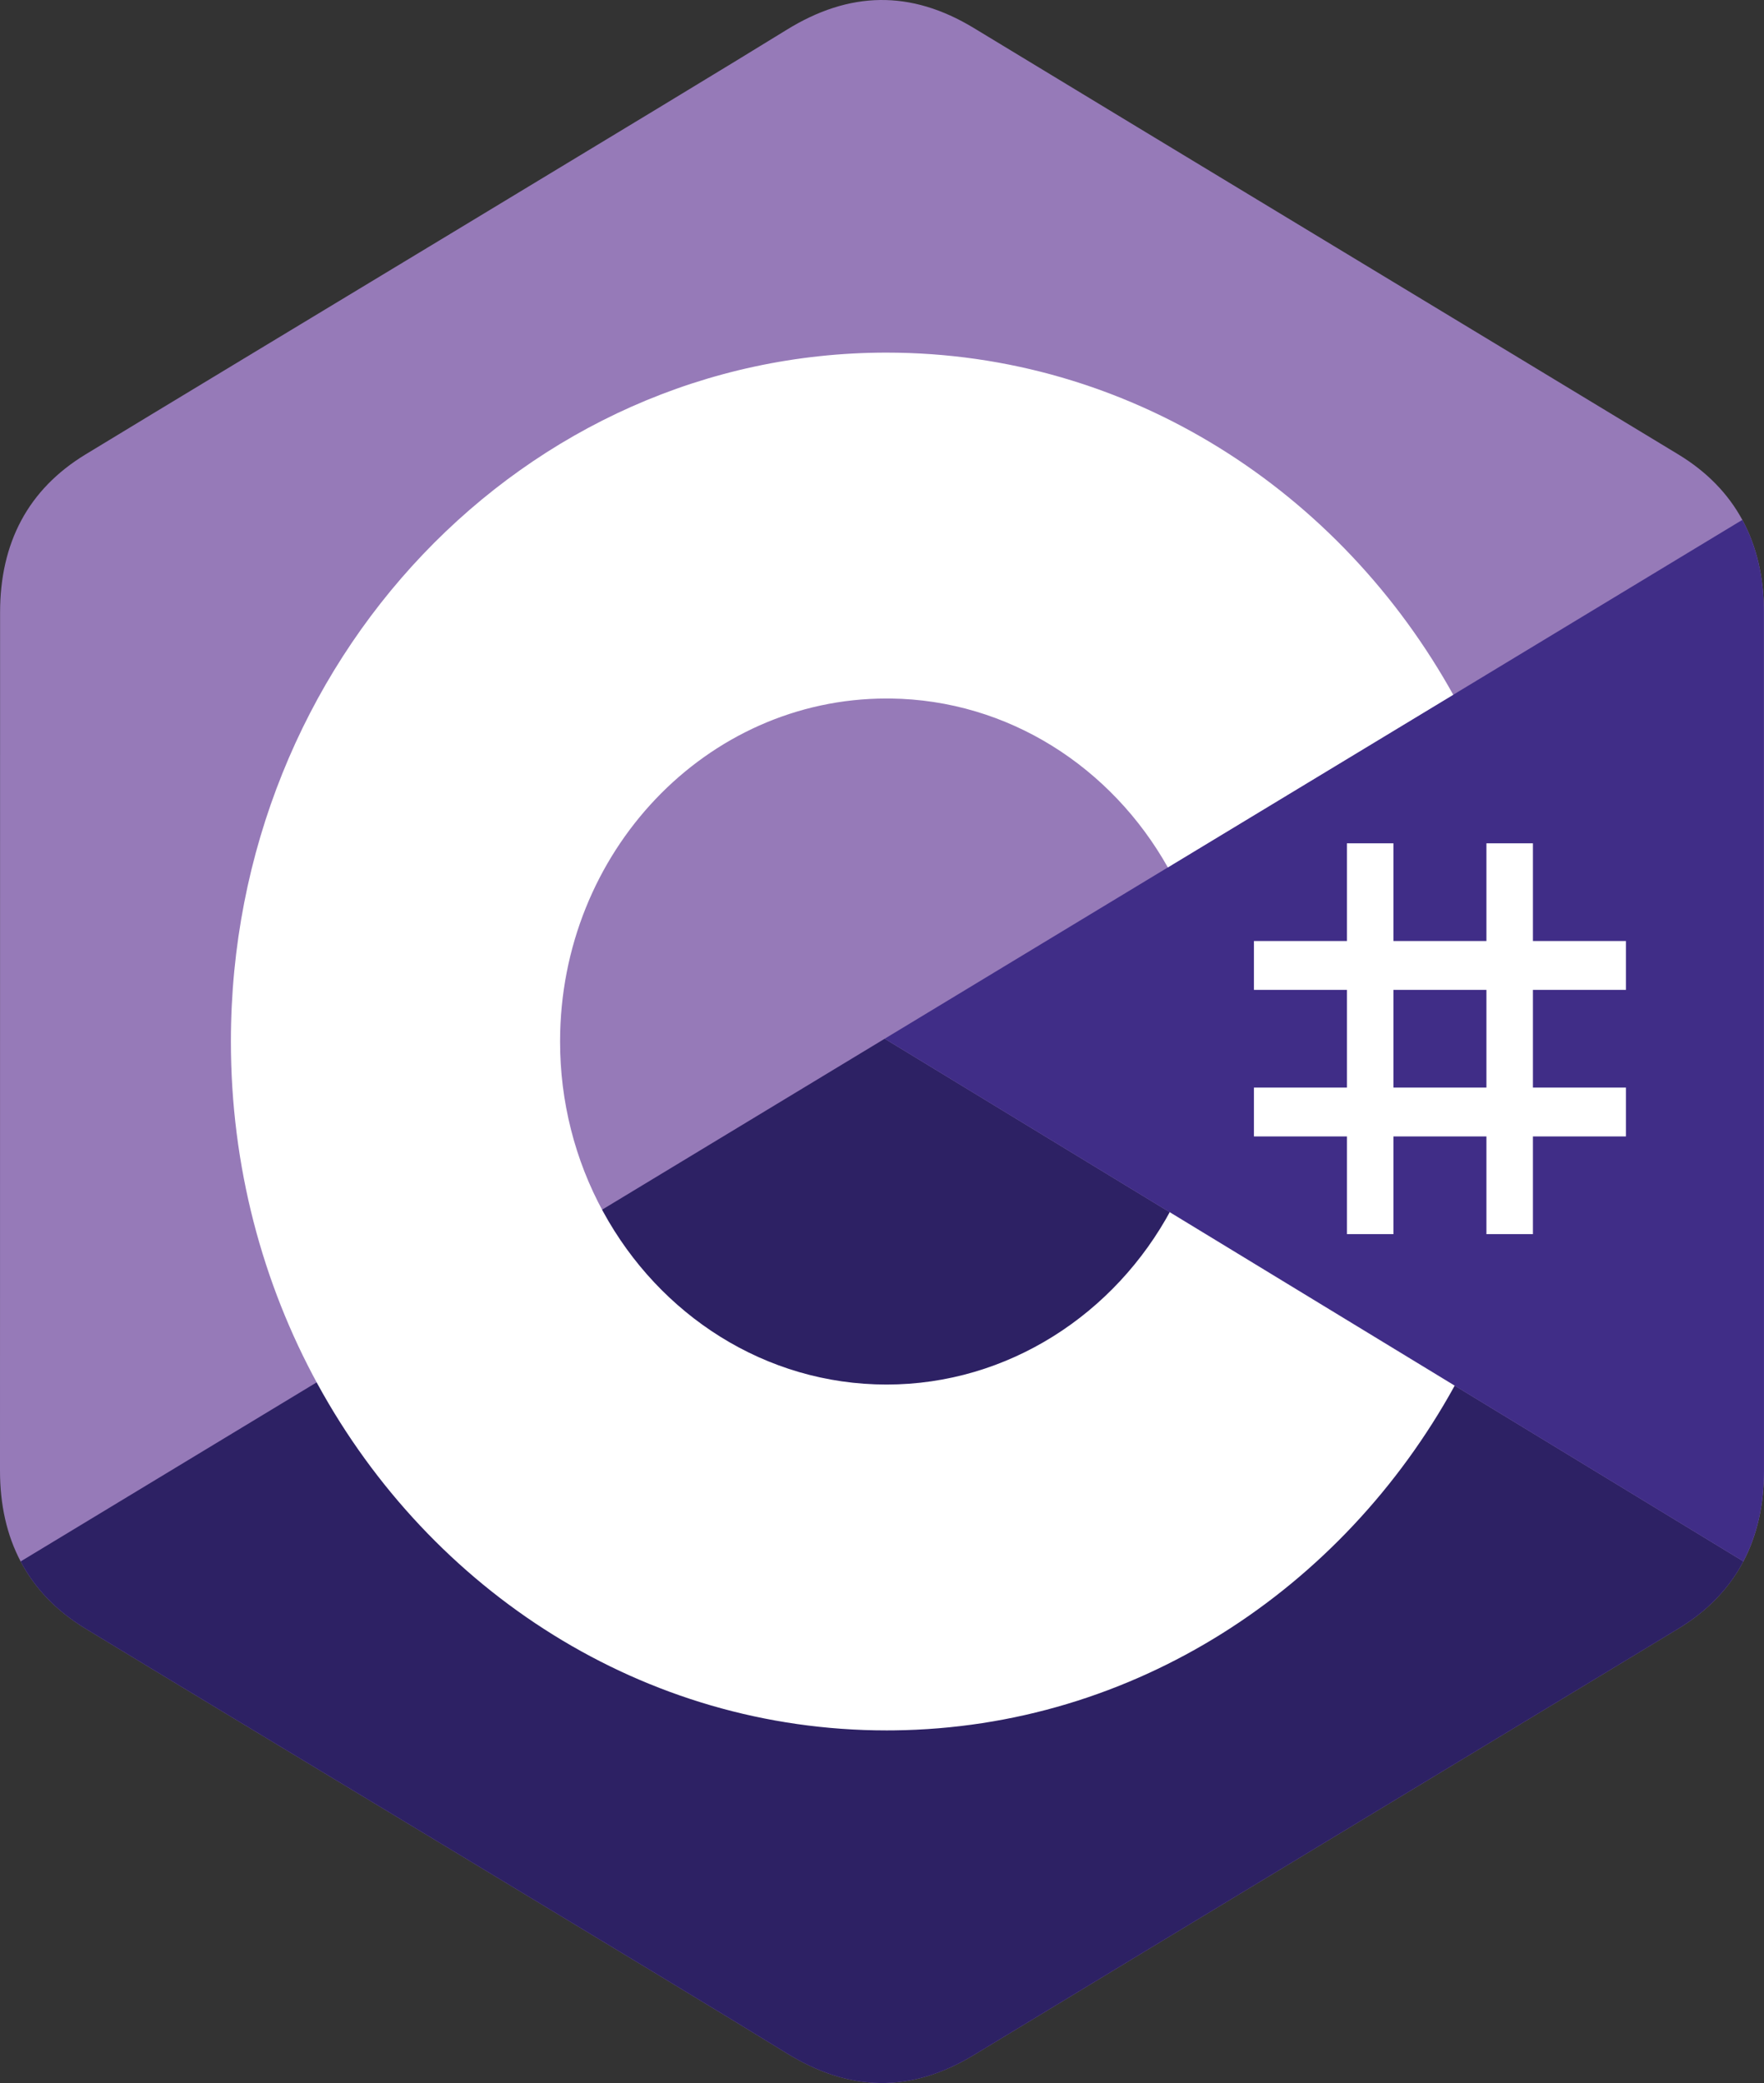
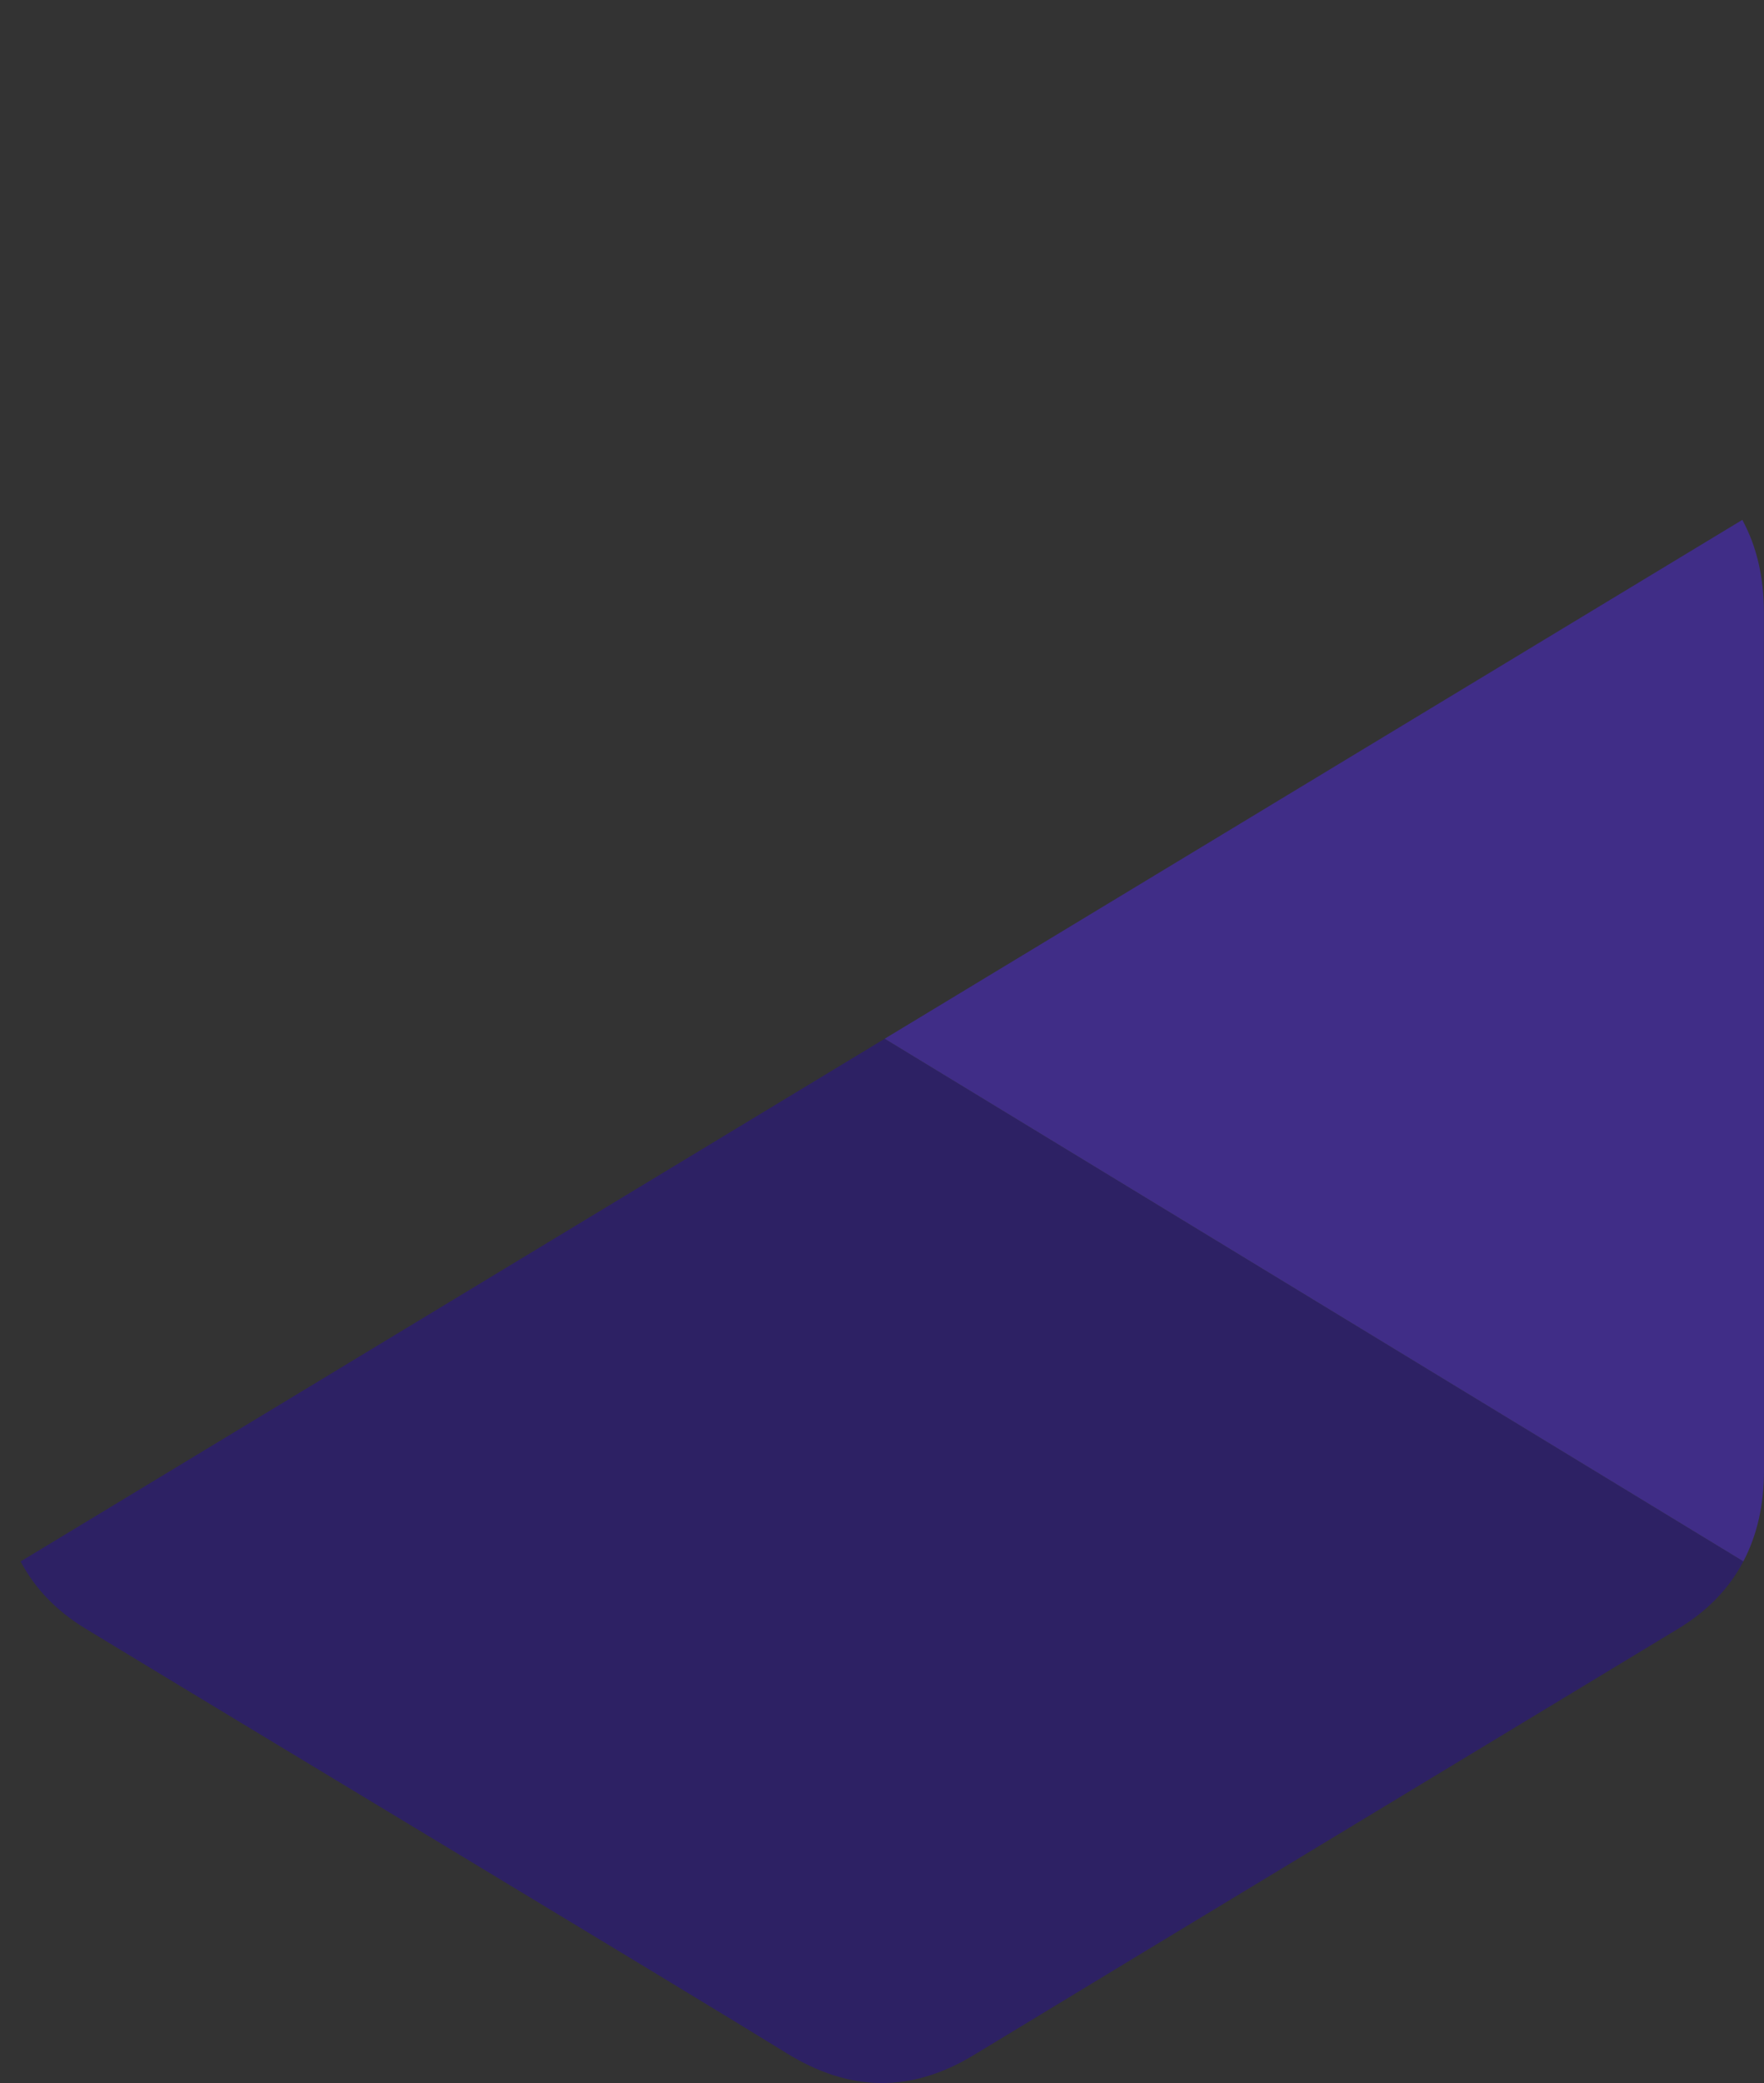
<svg xmlns="http://www.w3.org/2000/svg" id="Layer_2" data-name="Layer 2" viewBox="0 0 848.21 1001.58">
  <rect x="0" y="0" width="848.21" height="1001.58" fill="#333333" stroke="none" />
  <defs>
    <style>
      .cls-1 {
        fill: #fff;
      }

      .cls-2 {
        fill: #402d87;
      }

      .cls-3 {
        fill: #967ab8;
      }

      .cls-4 {
        fill: #2d2164;
      }
    </style>
  </defs>
  <g id="Layer_1-2" data-name="Layer 1">
    <g>
-       <path class="cls-3" d="m848.16,294.46c0-16.84-3.43-31.72-10.37-44.49-6.81-12.56-17.01-23.09-30.69-31.41-112.92-68.41-225.95-136.6-338.83-205.08-30.43-18.46-59.94-17.78-90.15.94C333.18,42.27,108.16,177.72,41.1,218.52,13.49,235.32.05,261.03.04,294.43c-.04,137.57,0,275.14-.04,412.71,0,16.47,3.29,31.07,9.92,43.64,6.81,12.94,17.15,23.76,31.15,32.27,67.06,40.81,292.11,176.25,337.05,204.1,30.22,18.73,59.73,19.4,90.17.94,112.89-68.48,225.92-136.68,338.86-205.08,14-8.51,24.34-19.33,31.15-32.26,6.62-12.58,9.91-27.17,9.91-43.65,0,0,0-275.07-.04-412.64" />
      <path class="cls-4" d="m425.4,499.45L9.92,750.79c6.81,12.94,17.15,23.76,31.15,32.27,67.06,40.81,292.11,176.25,337.05,204.1,30.22,18.73,59.73,19.4,90.17.94,112.89-68.48,225.92-136.68,338.86-205.08,14-8.51,24.34-19.33,31.15-32.26l-412.89-251.3Z" />
      <path class="cls-2" d="m848.16,294.46c0-16.84-3.43-31.72-10.37-44.49l-412.39,249.48,412.89,251.3c6.62-12.58,9.91-27.17,9.91-43.65,0,0,0-275.07-.04-412.64" />
      <g>
-         <path class="cls-1" d="m670.02,405.49v46.98h44.72v-46.98h22.36v46.98h44.72v23.49h-44.72v46.98h44.72v23.49h-44.72v46.98h-22.36v-46.98h-44.72v46.98h-22.36v-46.98h-44.71v-23.49h44.71v-46.98h-44.71v-23.49h44.71v-46.98h22.36Zm44.72,70.47h-44.72v46.98h44.72v-46.98Z" />
-         <path class="cls-1" d="m426.31,169.55c116.63,0,218.46,66.55,273,165.47l-.53-.95-137.23,83.01c-27.03-48.09-76.6-80.55-133.46-81.22h-1.79c-86.7-.01-156.99,73.84-156.99,164.93-.03,28.71,7.11,56.93,20.71,81.83,27.06,49.63,77.93,83.11,136.29,83.11s109.88-33.9,136.8-84.07l-.65,1.2,137.02,83.4c-53.95,98.08-154.38,164.43-269.66,165.75l-3.51.02c-117,0-219.12-66.96-273.53-166.4-26.56-48.55-41.76-104.83-41.76-164.84,0-182.94,141.15-331.24,315.28-331.24h0Z" />
-       </g>
+         </g>
    </g>
  </g>
</svg>